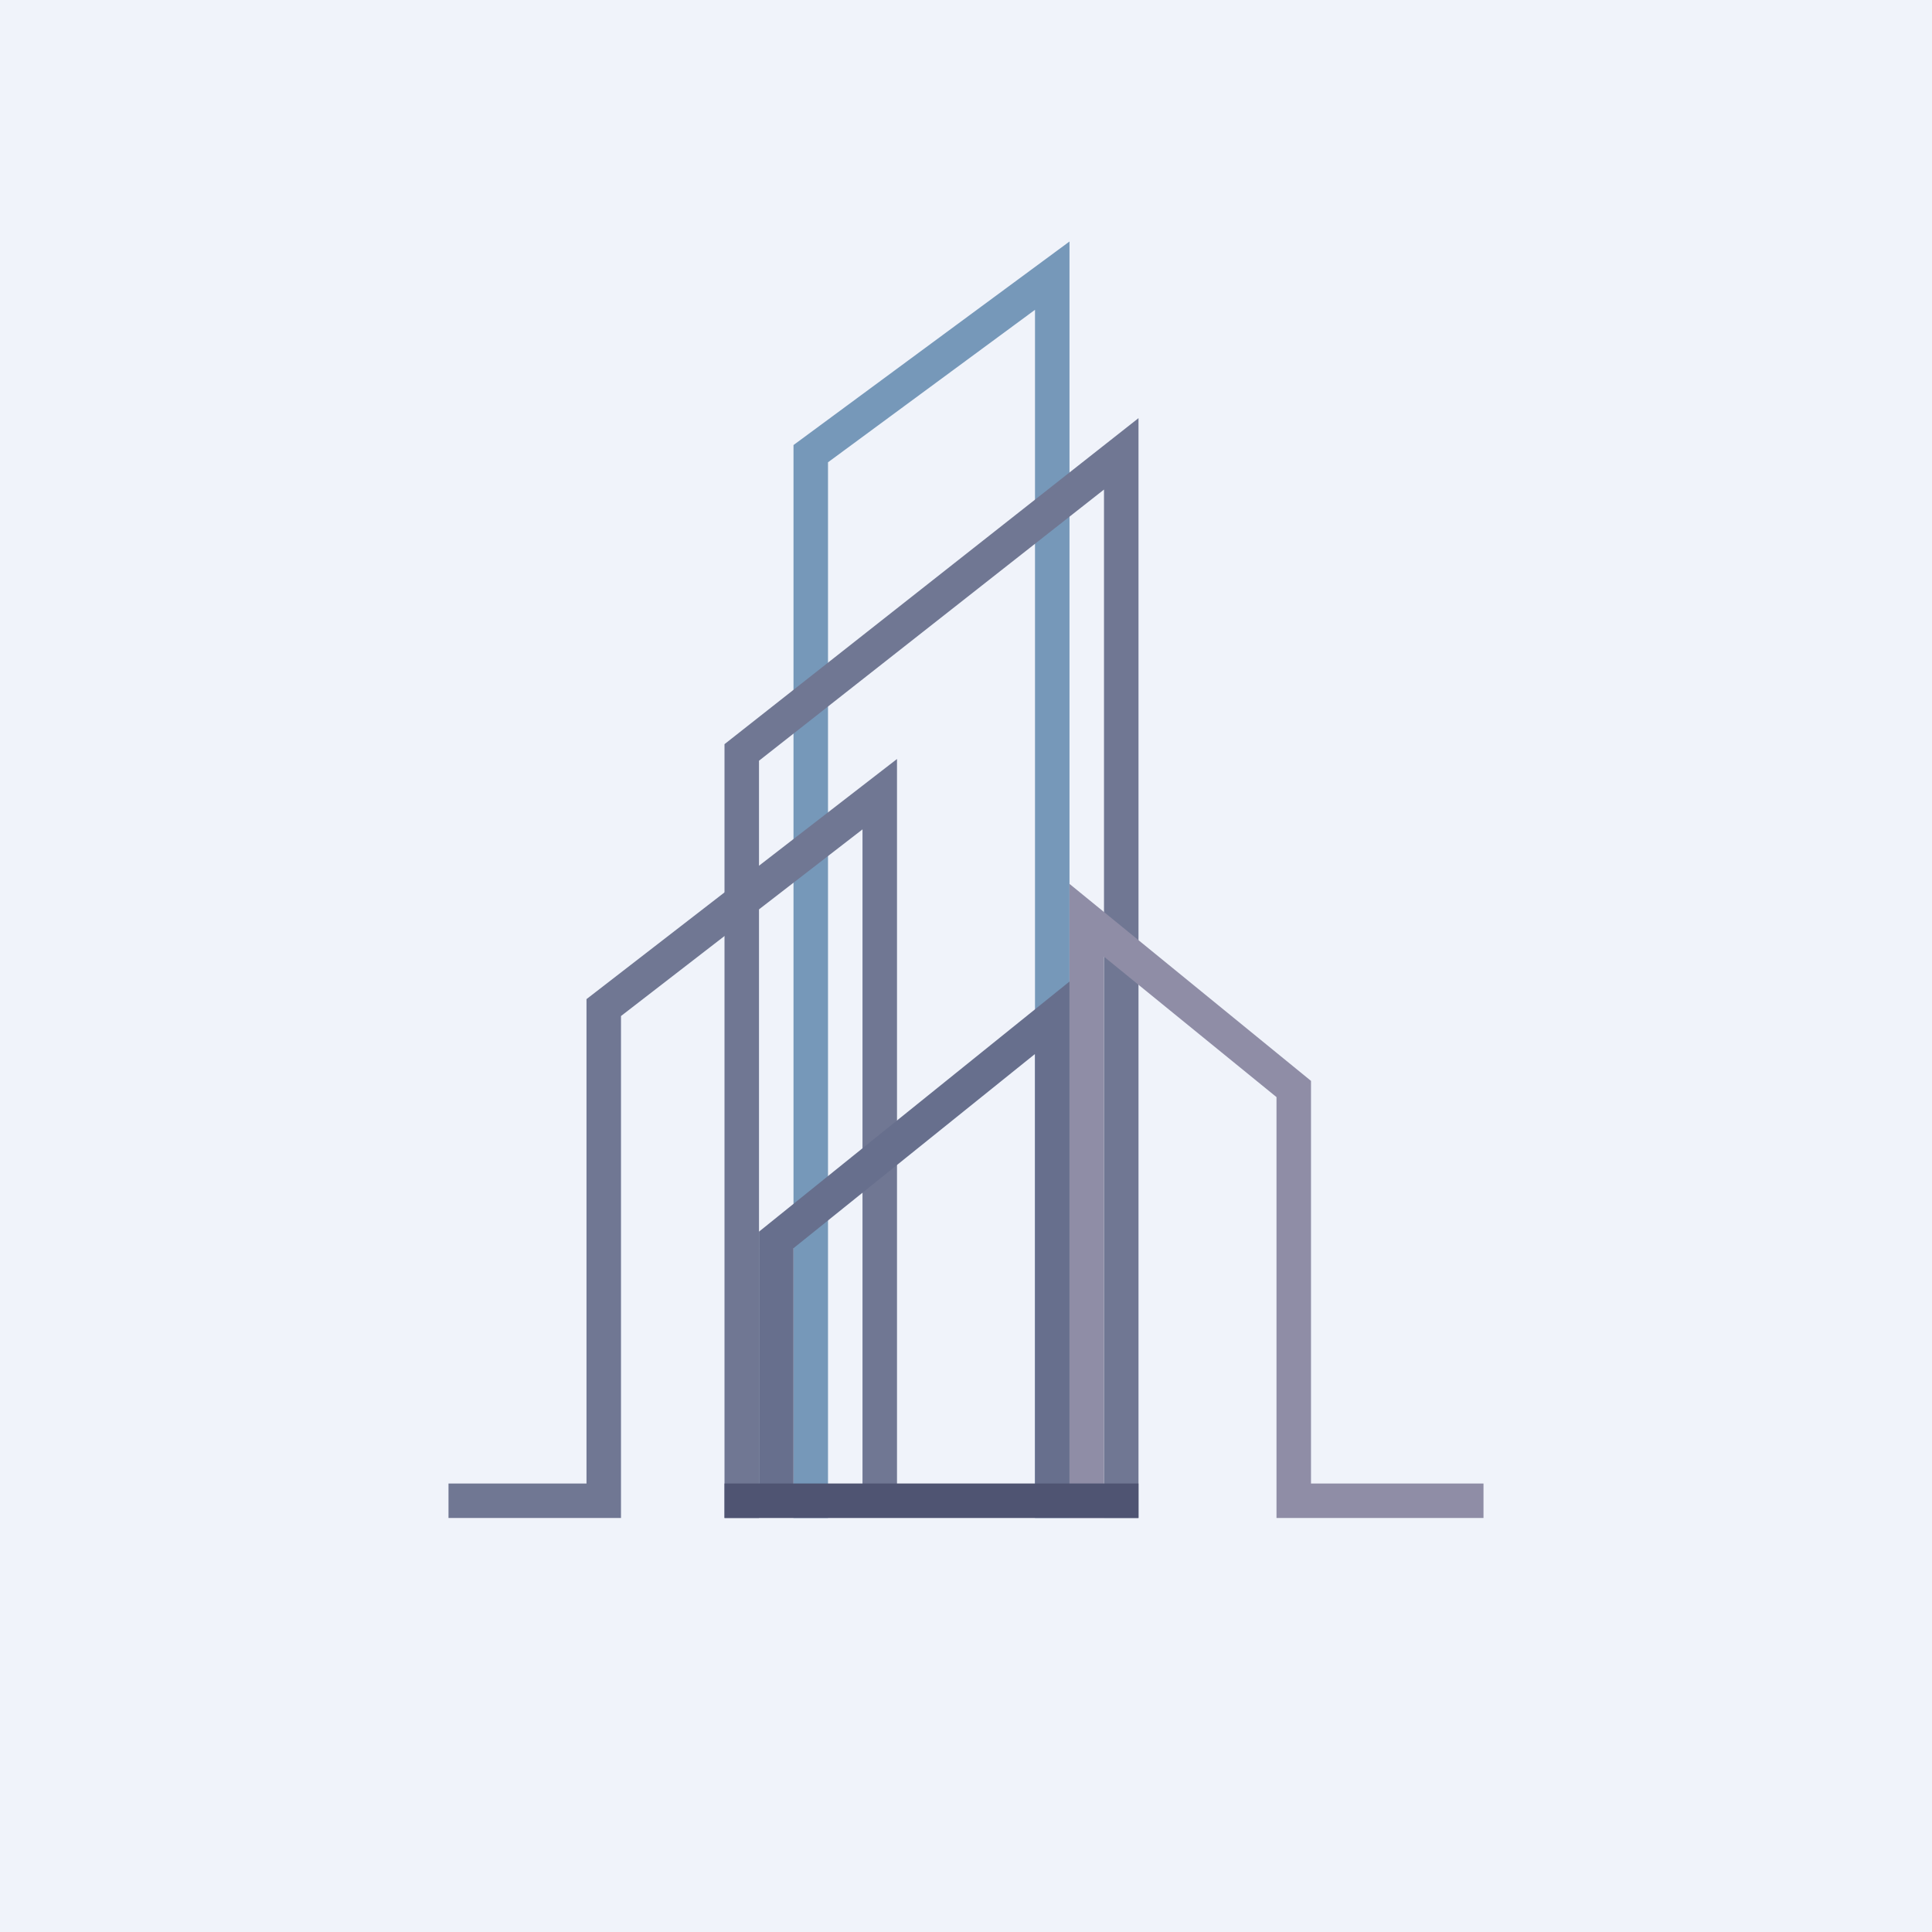
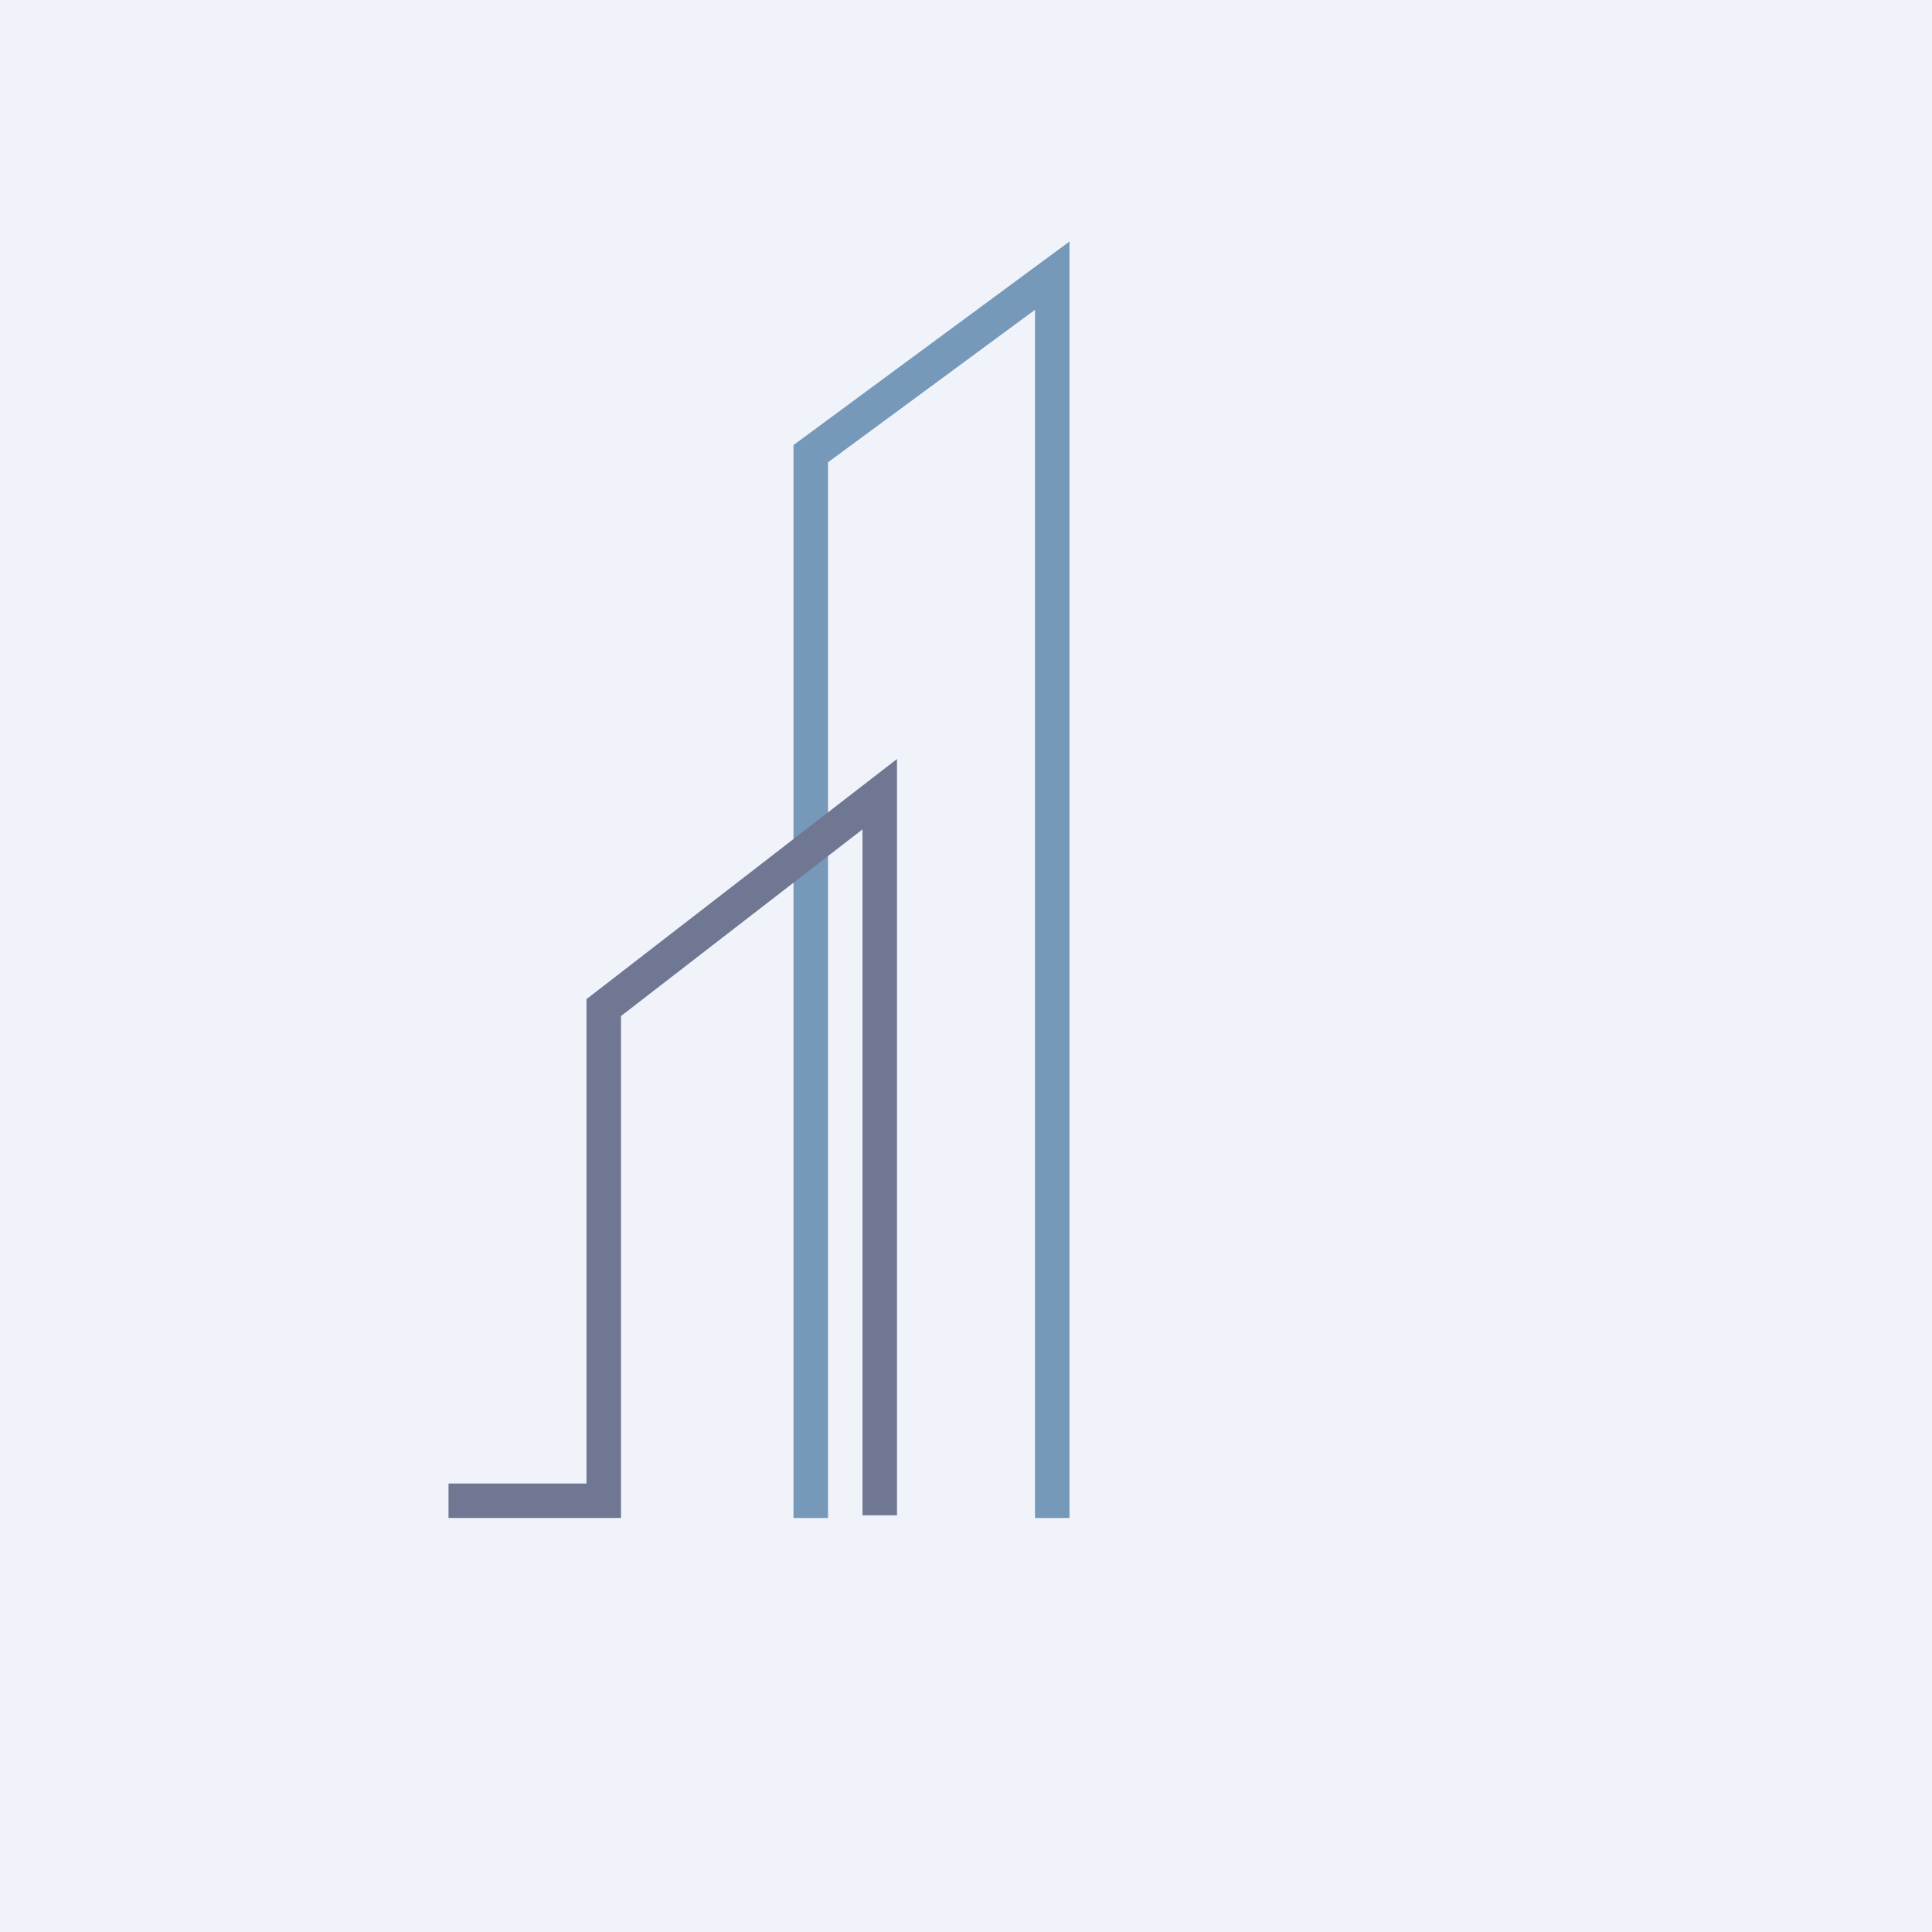
<svg xmlns="http://www.w3.org/2000/svg" width="56" height="56" viewBox="0 0 56 56">
  <path fill="#F0F3FA" d="M0 0h56v56H0z" />
  <path fill="#7698B9" d="M31 7v37h-1V8.98l-6 4.42V44h-1V12.9L31 7Z" />
  <path fill="#707793" d="M26 22v21.92h-1V24.04l-7 5.41V44h-5v-1h4V28.96L26 22Z" />
-   <path fill="#707793" d="M33 12.12V44h-1V14.19l-10 7.86V44h-1V21.57l12-9.45Z" />
-   <path fill="#676F8D" d="M31 28.45v15.2h-1v-13.1l-7 5.63v7.47h-1V35.7l9-7.25Z" />
-   <path fill="#8F8DA6" d="m31 25.62 7 5.71V43h5v1h-6V31.8l-5-4.07V44h-1V25.62Z" />
-   <path fill="#4F5472" d="M33 44H21v-1h12v1Z" />
</svg>